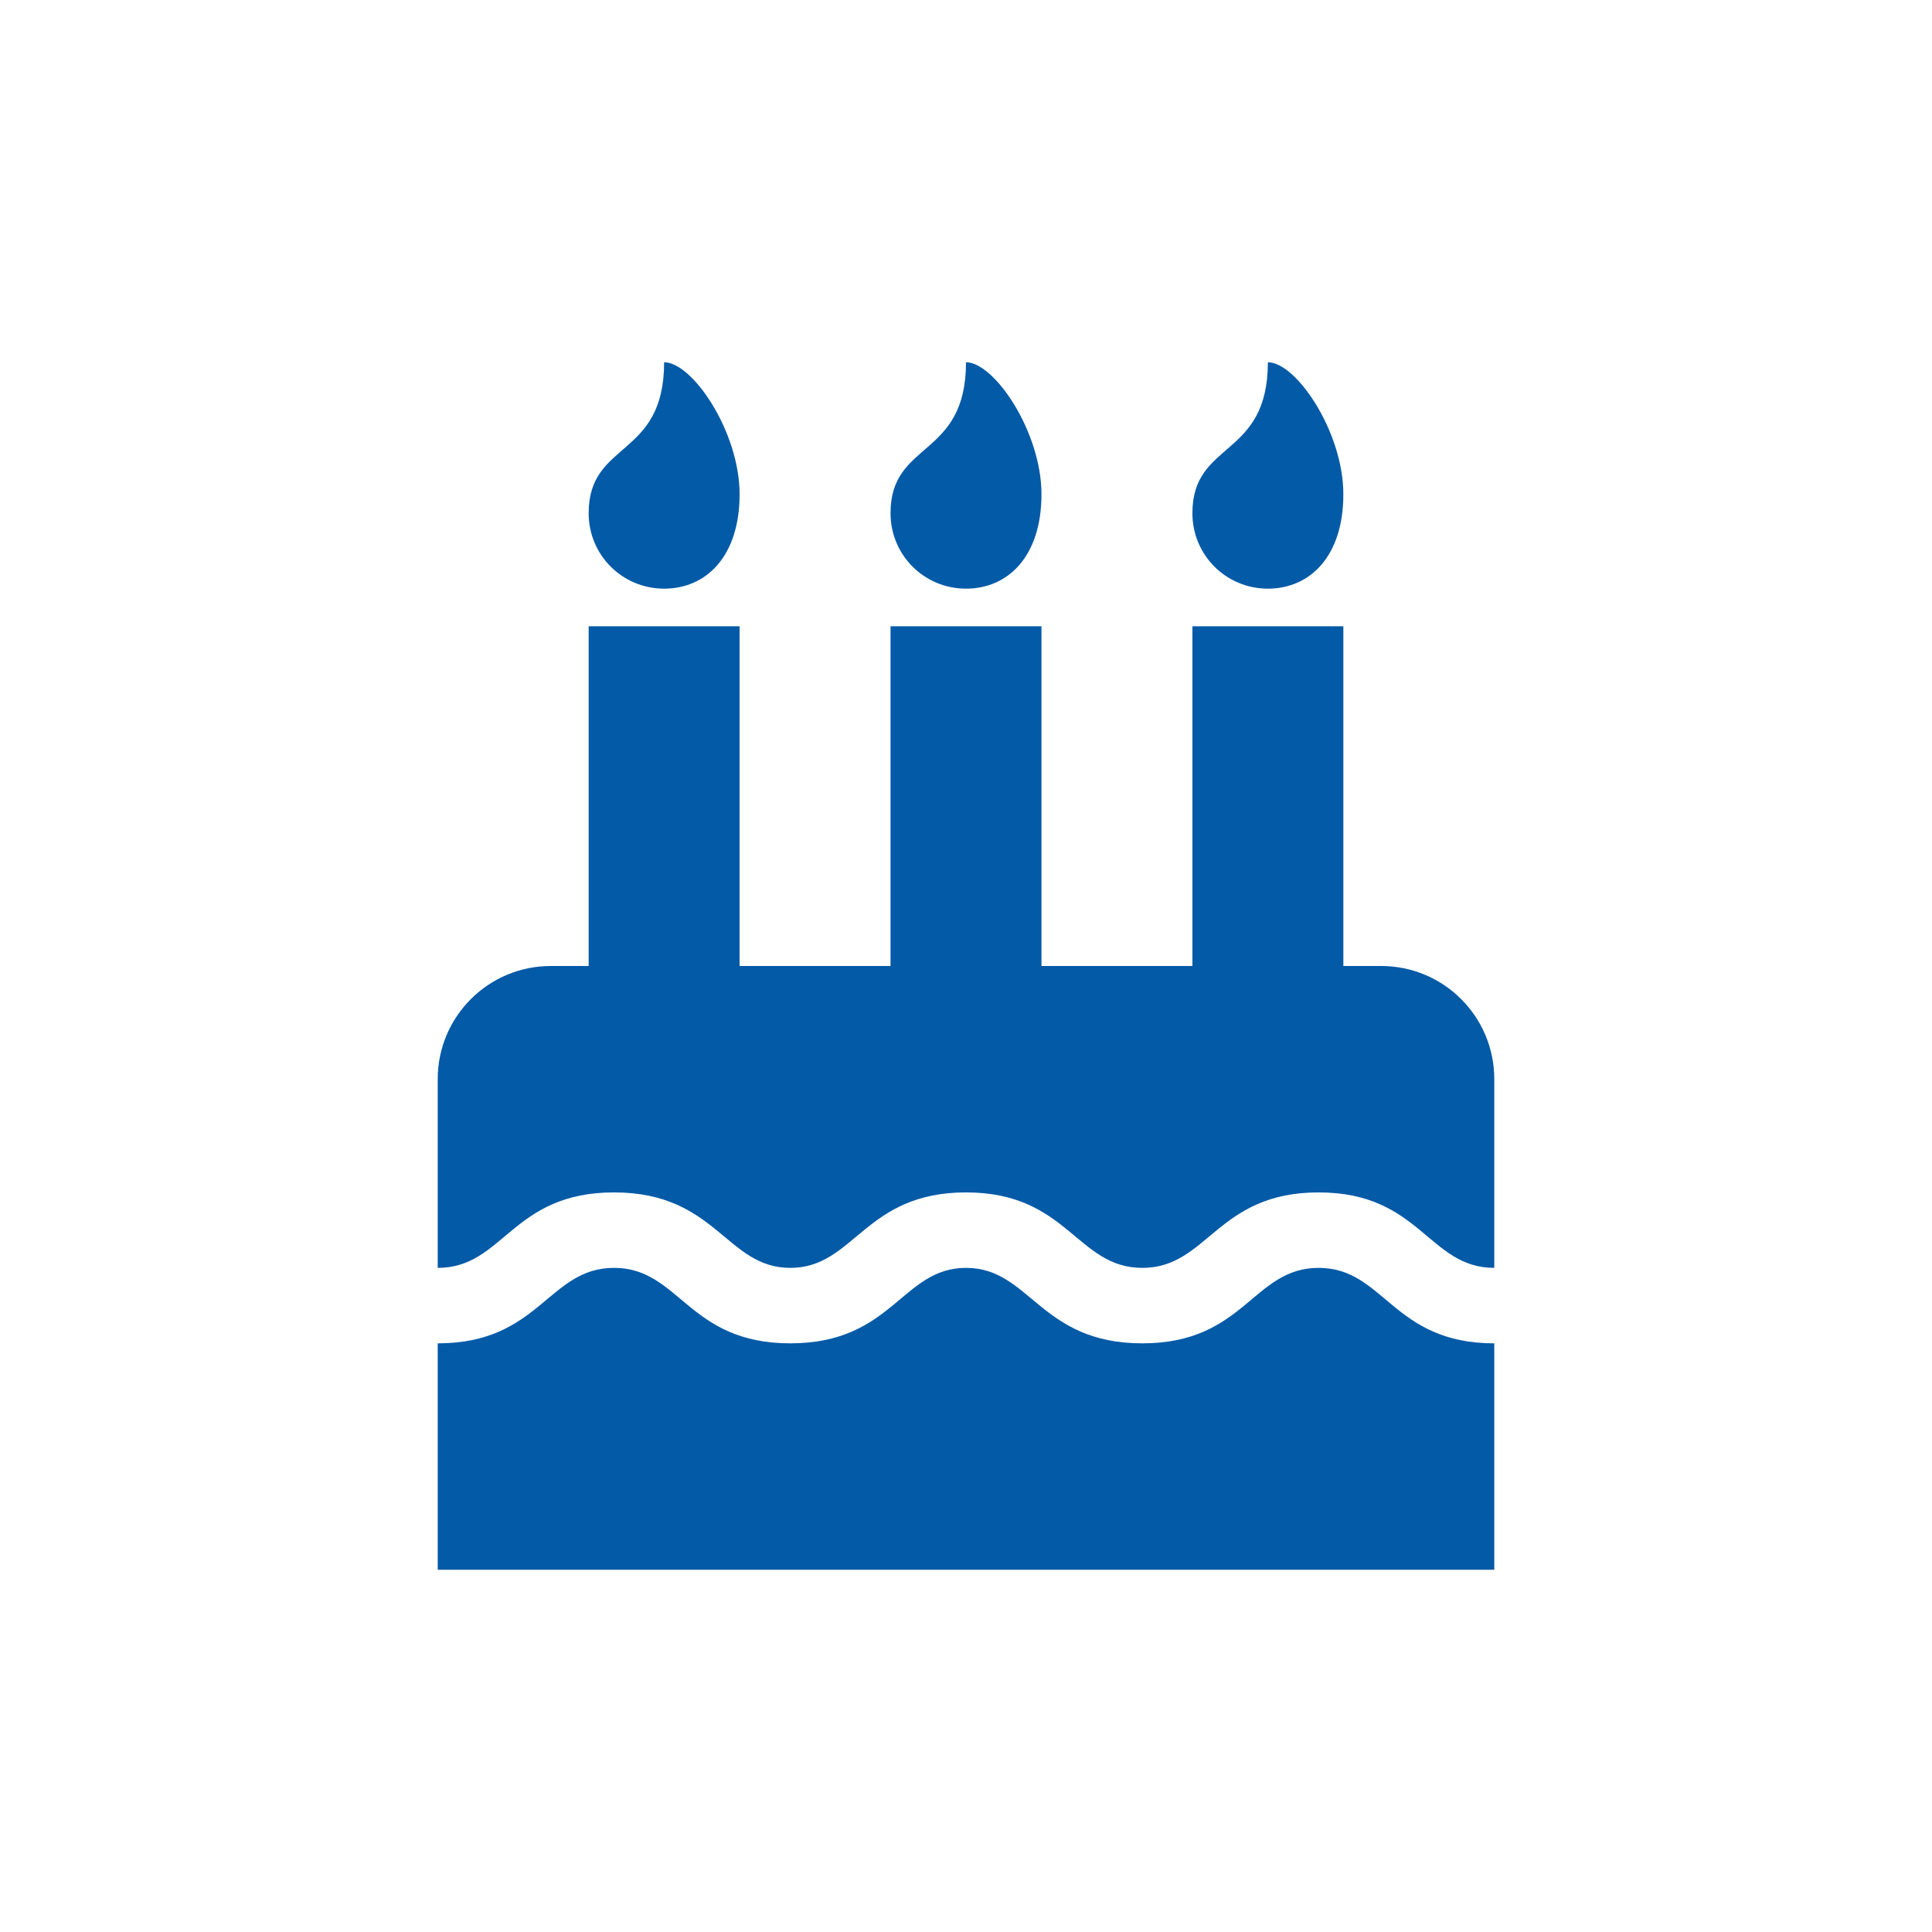
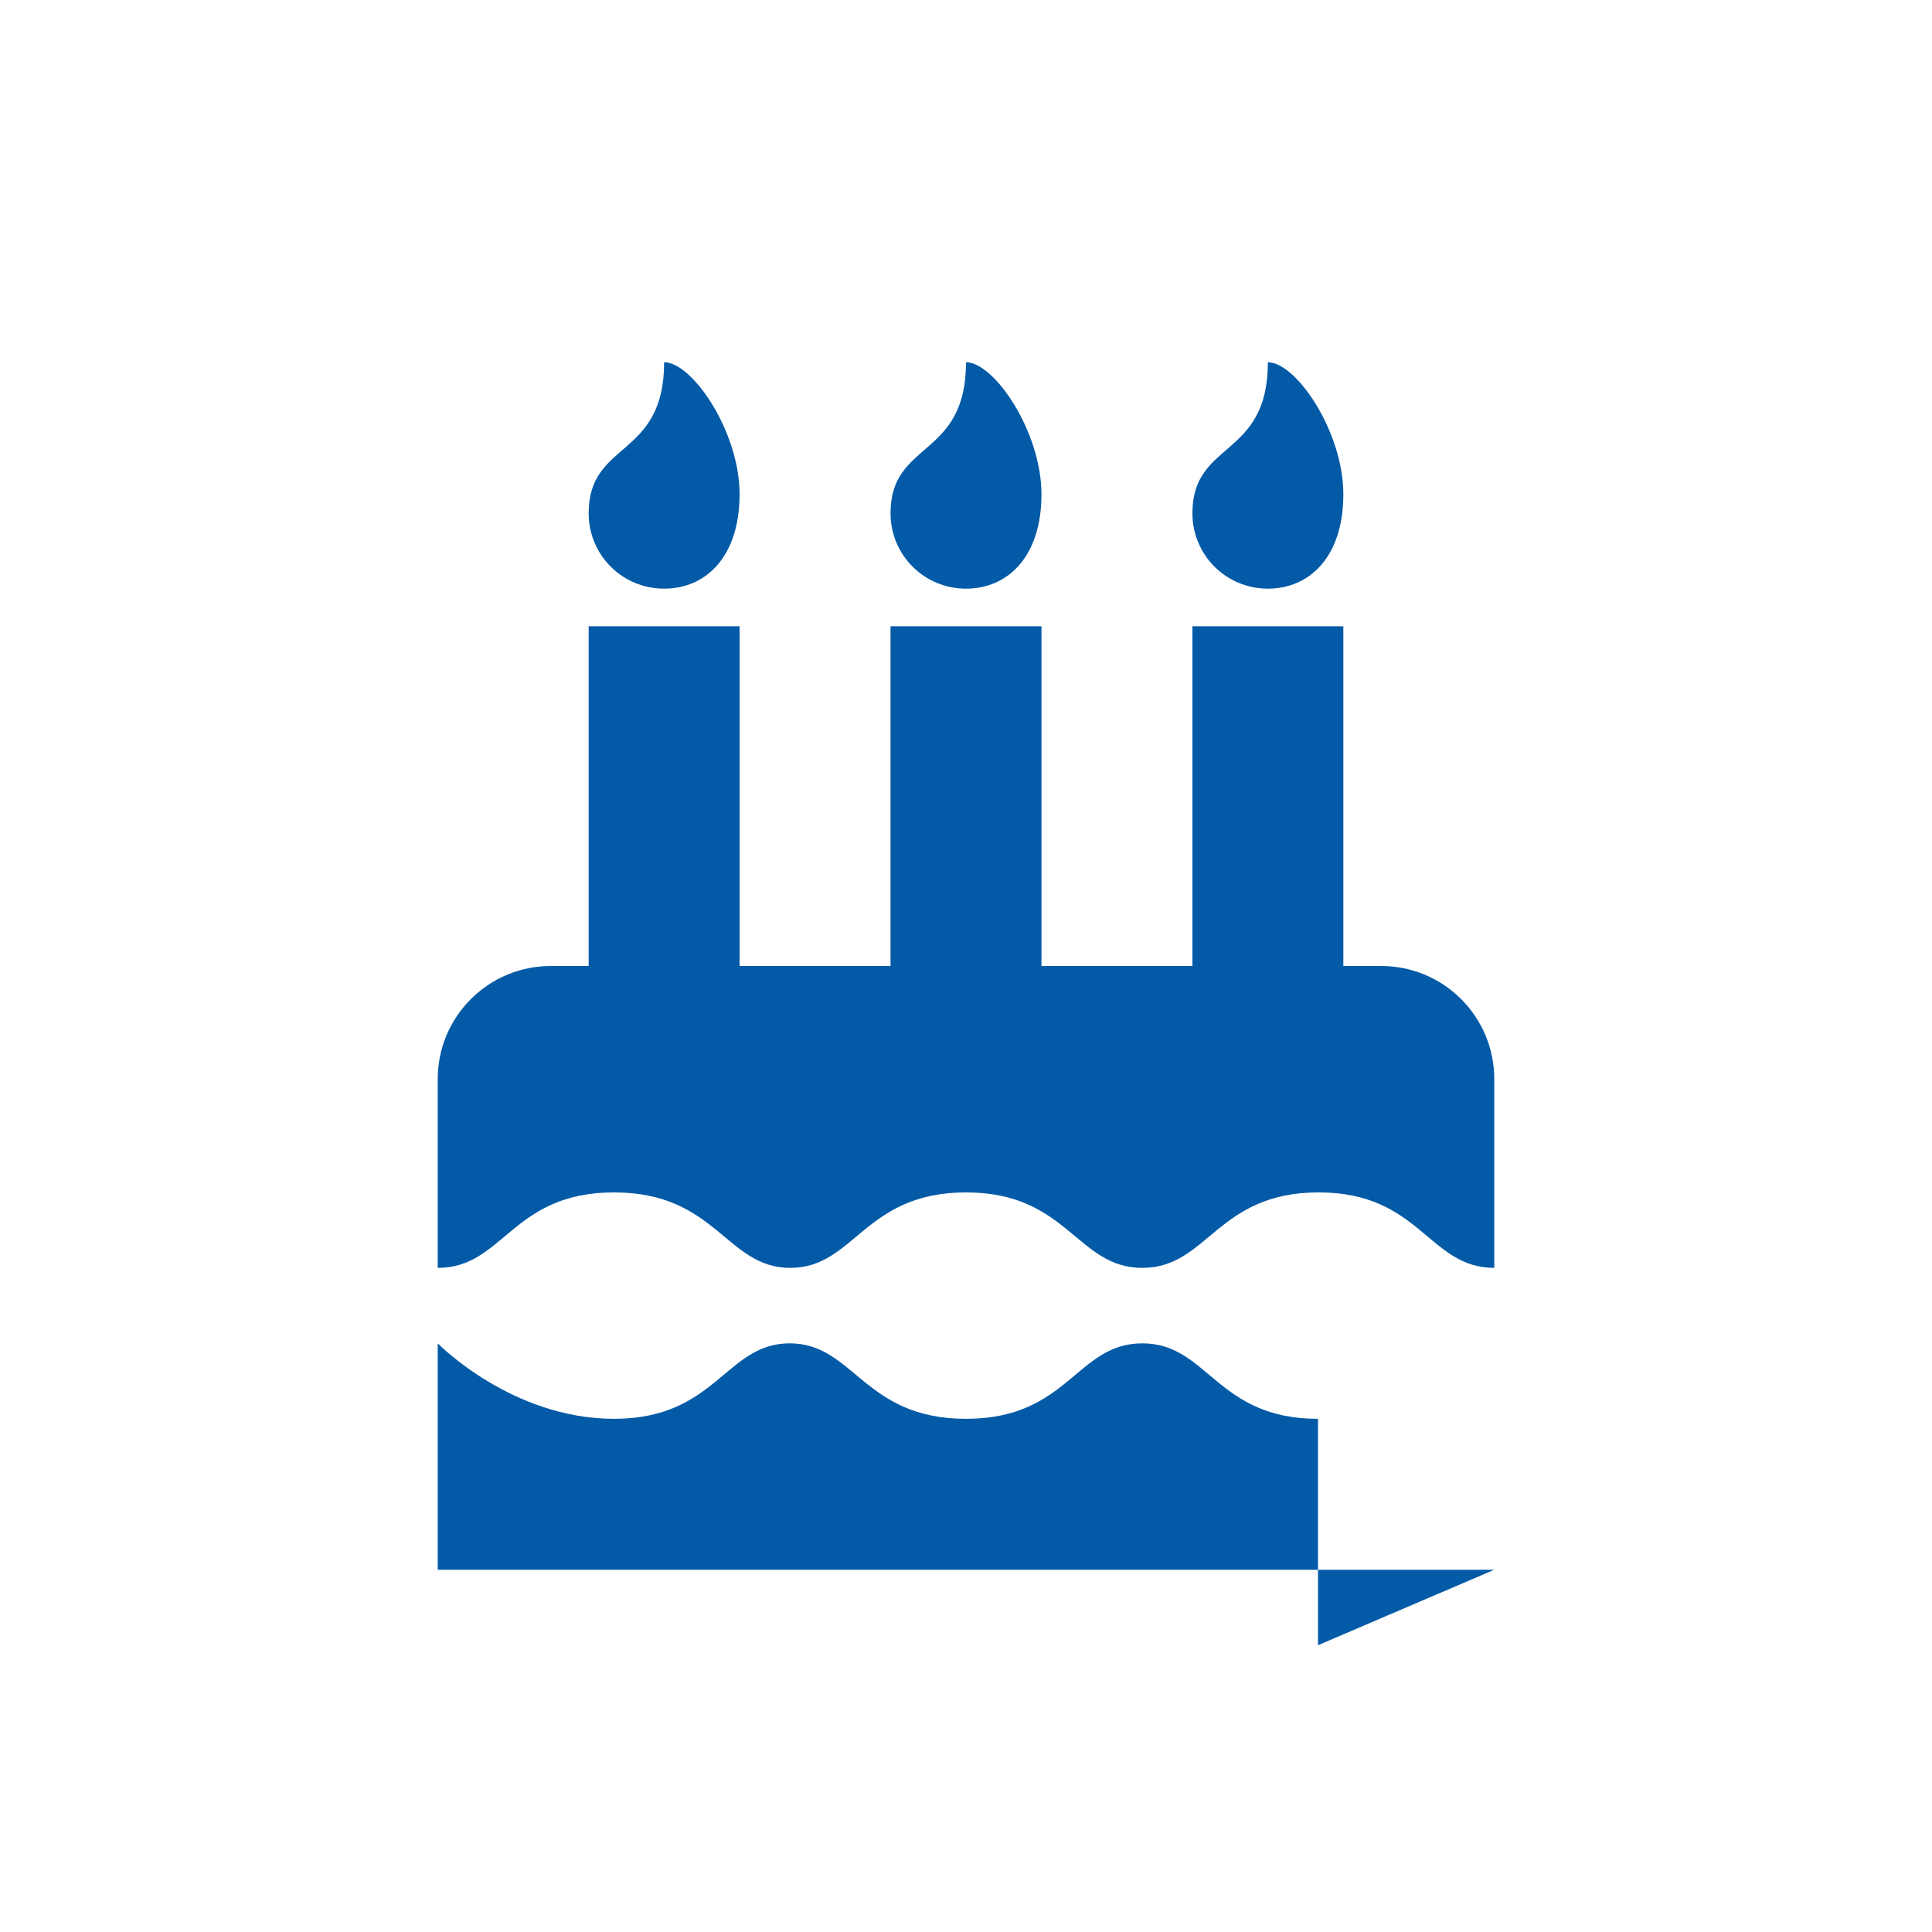
<svg xmlns="http://www.w3.org/2000/svg" id="Piktogramme" width="96" height="96" viewBox="0 0 96 96">
  <defs>
    <style>.cls-1{fill:#035aa7;stroke-width:0px;}</style>
  </defs>
-   <path id="birthday-cake-solid_Fontawesome_" class="cls-1" d="m74.25,63c-3.28,0-3.66-3.75-8.73-3.75s-5.49,3.75-8.76,3.75-3.69-3.75-8.76-3.75-5.53,3.75-8.73,3.75-3.66-3.75-8.76-3.75-5.47,3.75-8.76,3.75v-9.38c0-3.11,2.52-5.62,5.62-5.62h1.88v-16.88h7.5v16.88h7.5v-16.88h7.5v16.88h7.5v-16.88h7.5v16.88h1.88c3.11,0,5.62,2.52,5.62,5.62v9.38Zm0,15H21.75v-11.25c5.08,0,5.48-3.75,8.76-3.75s3.66,3.75,8.76,3.75,5.53-3.75,8.73-3.75,3.66,3.75,8.76,3.75,5.48-3.75,8.76-3.75,3.66,3.75,8.73,3.75v11.25ZM33,29.25c-2.08,0-3.75-1.67-3.75-3.75,0-3.63,3.75-2.7,3.75-7.5,1.41,0,3.75,3.46,3.75,6.56s-1.67,4.69-3.75,4.69Zm15,0c-2.08,0-3.75-1.67-3.75-3.75,0-3.63,3.75-2.7,3.75-7.5,1.41,0,3.75,3.46,3.75,6.56s-1.67,4.69-3.75,4.69Zm15,0c-2.08,0-3.75-1.67-3.75-3.75,0-3.63,3.75-2.7,3.75-7.5,1.41,0,3.75,3.46,3.75,6.56s-1.67,4.69-3.75,4.69Z" />
+   <path id="birthday-cake-solid_Fontawesome_" class="cls-1" d="m74.25,63c-3.28,0-3.66-3.75-8.73-3.75s-5.49,3.75-8.76,3.75-3.69-3.75-8.76-3.75-5.53,3.75-8.73,3.75-3.66-3.75-8.76-3.75-5.47,3.75-8.76,3.75v-9.38c0-3.11,2.52-5.62,5.62-5.62h1.88v-16.88h7.5v16.88h7.5v-16.88h7.5v16.88h7.5v-16.88h7.5v16.88h1.88c3.11,0,5.62,2.52,5.62,5.62v9.38Zm0,15H21.75v-11.25s3.66,3.75,8.76,3.75,5.53-3.75,8.73-3.75,3.66,3.75,8.76,3.75,5.48-3.75,8.76-3.75,3.66,3.75,8.73,3.75v11.25ZM33,29.25c-2.08,0-3.75-1.67-3.75-3.75,0-3.63,3.75-2.7,3.75-7.5,1.41,0,3.75,3.46,3.75,6.56s-1.67,4.69-3.75,4.69Zm15,0c-2.08,0-3.75-1.67-3.75-3.75,0-3.63,3.75-2.7,3.75-7.5,1.41,0,3.75,3.46,3.75,6.56s-1.67,4.69-3.75,4.69Zm15,0c-2.08,0-3.75-1.67-3.75-3.75,0-3.63,3.75-2.7,3.75-7.5,1.41,0,3.75,3.46,3.75,6.56s-1.67,4.69-3.75,4.69Z" />
</svg>